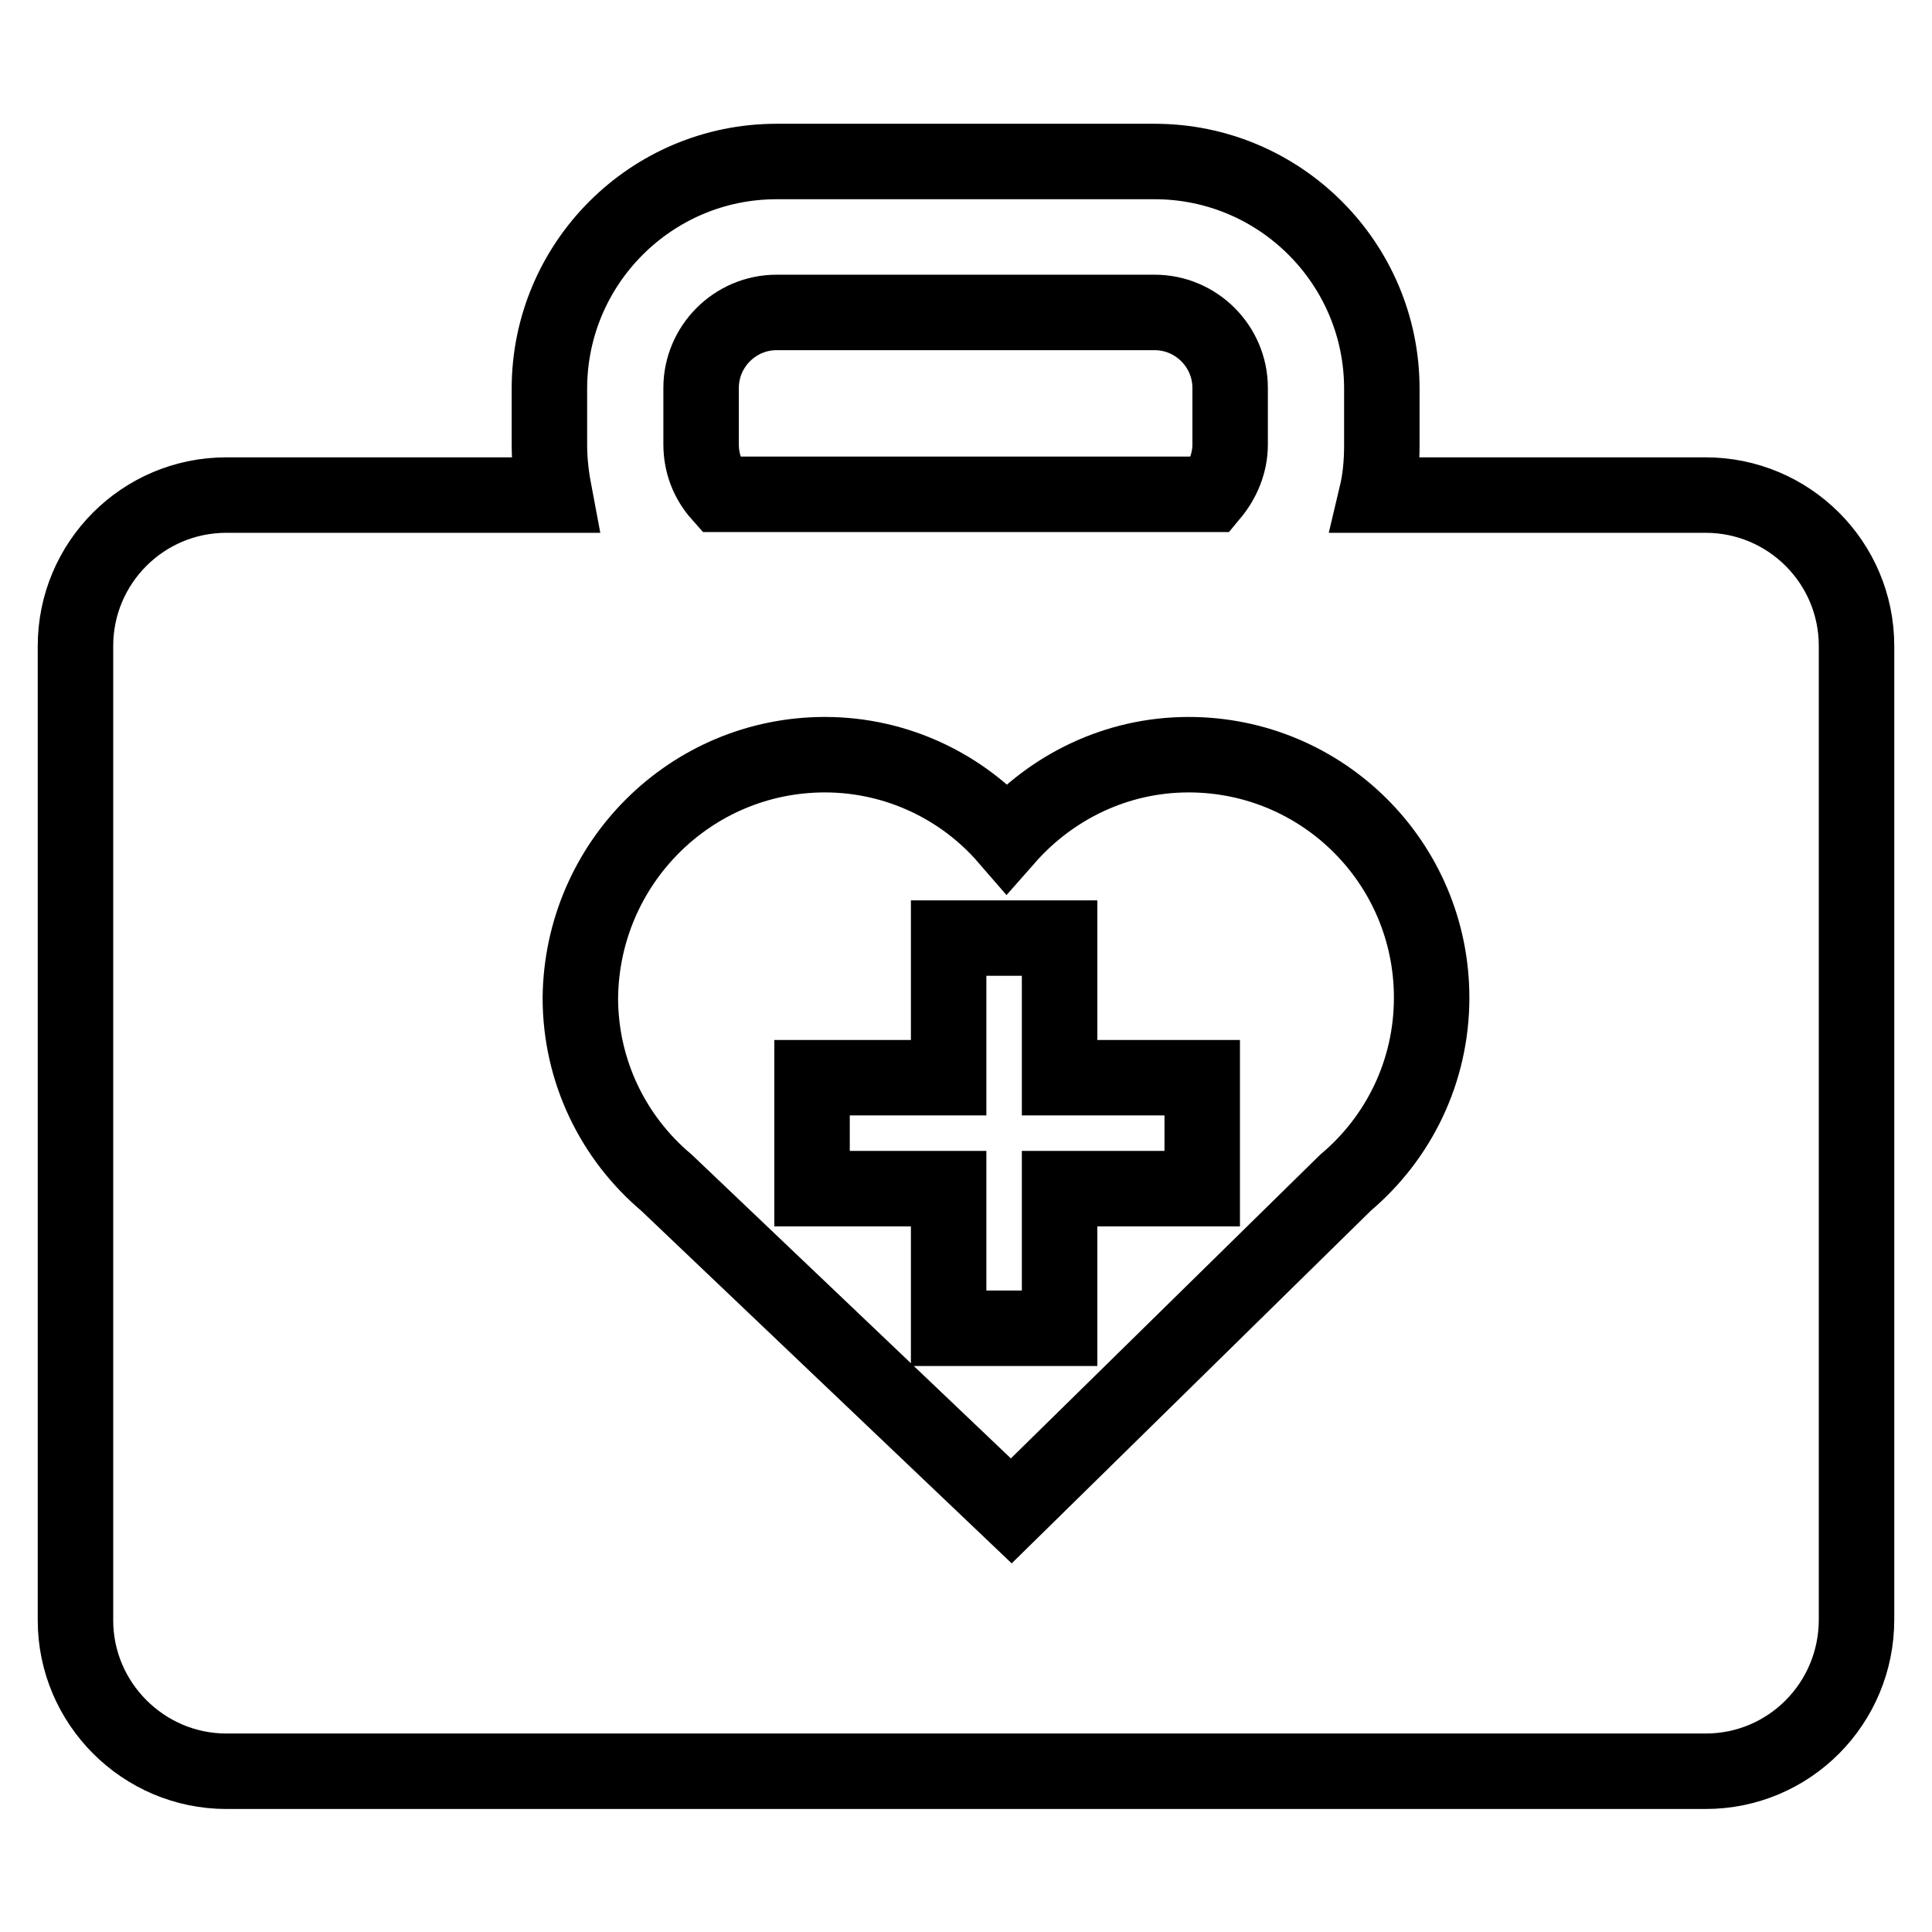
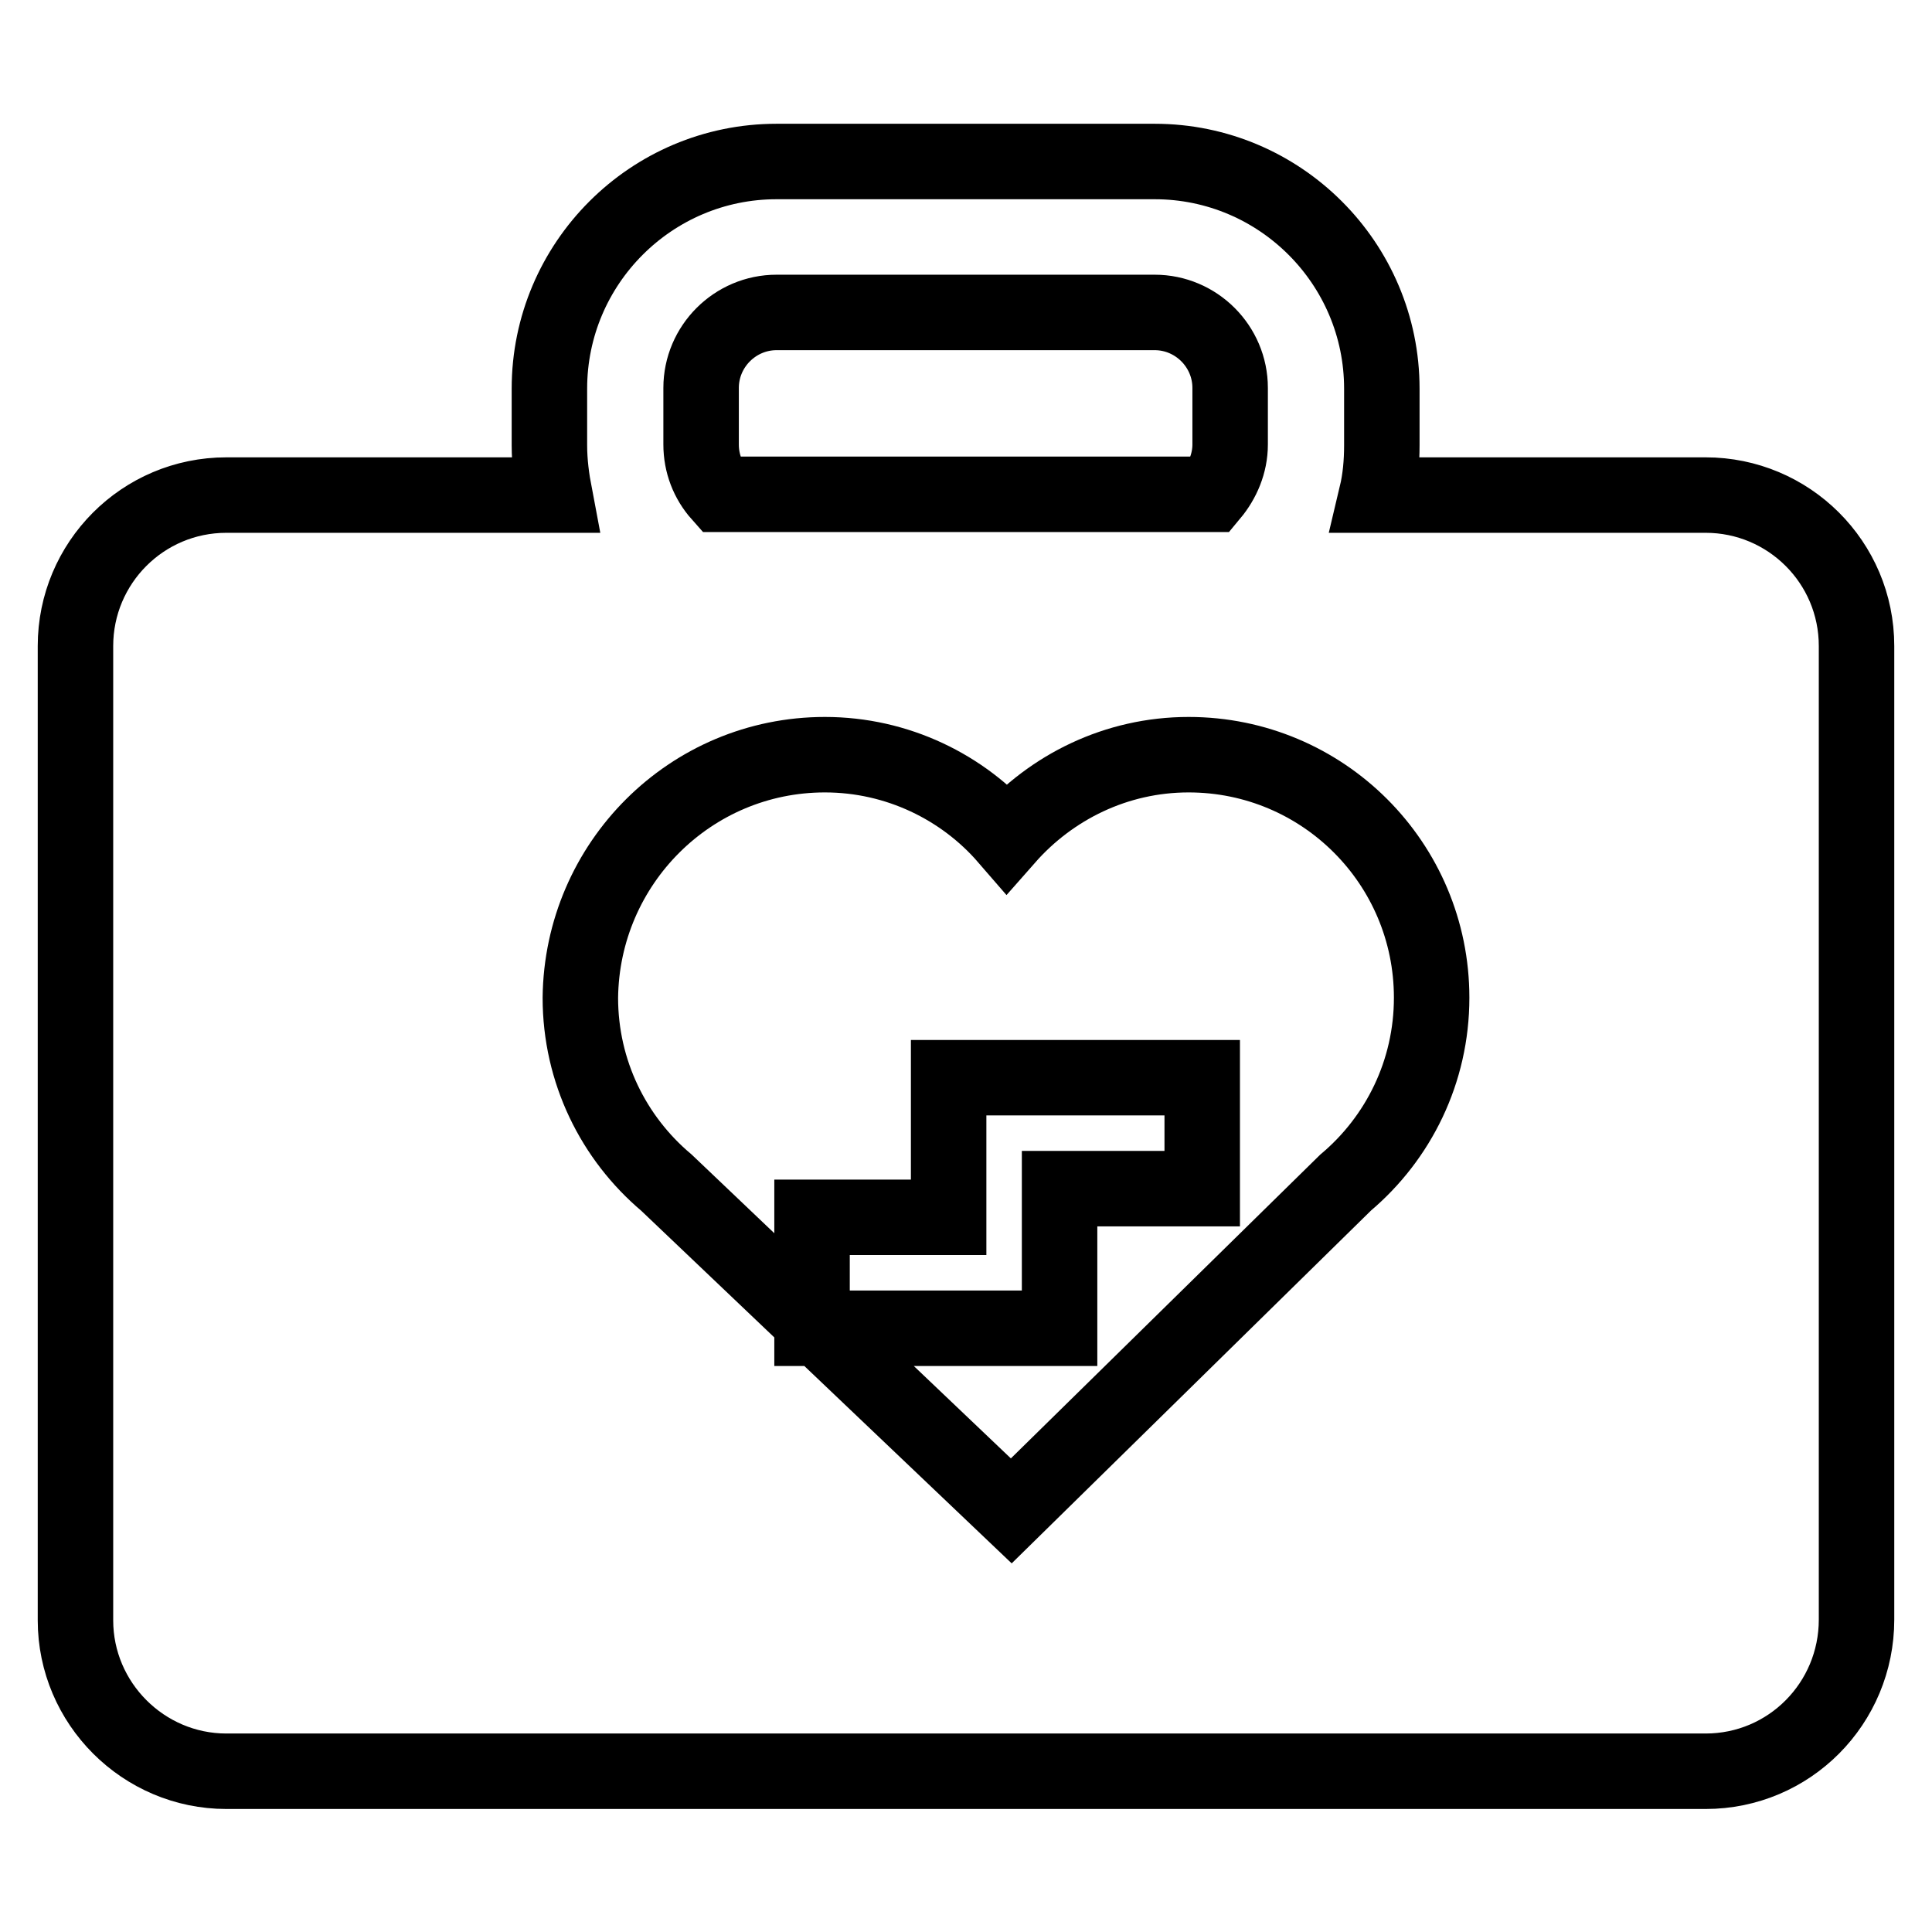
<svg xmlns="http://www.w3.org/2000/svg" version="1.1" x="0px" y="0px" viewBox="0 0 256 256" enable-background="new 0 0 256 256" xml:space="preserve">
  <g>
-     <path stroke-width="10" fill-opacity="0" stroke="#000000" d="M125.7,176h14.7v-18.5h18.9v-14.7h-18.9v-18.5h-14.7v18.5h-18.1v14.7h18.1V176z M30,234.7H226 c11.1,0,20-9,20-20.1V85.6c0-11.1-9-20-20-20h-43.6c0.5-2.1,0.7-4.3,0.7-6.6v-7.5c0-16.6-13.5-30.1-30.1-30.1h-50.1 c-16.6,0-30.1,13.5-30.1,30.1v7.5c0,2.3,0.3,4.5,0.7,6.6H30c-11.1,0-20,9-20,20v129.1C10,225.7,19,234.7,30,234.7z M92.9,51.4 c0-5.5,4.5-10,10-10h50.1c5.5,0,10,4.5,10,10v7.5c0,2.5-1,4.8-2.5,6.6H95.4c-1.6-1.8-2.5-4.1-2.5-6.6V51.4z M109.3,100 c9.6,0,18.3,4.3,24.1,11c5.9-6.7,14.5-11,24.1-11c17.8,0,32.2,14.4,32.2,32.2c0,9.8-4.4,18.6-11.4,24.5h0l-44.3,43.5l-45.7-43.5h0 c-7-5.9-11.4-14.7-11.4-24.5C77.1,114.4,91.5,100,109.3,100z" />
+     <path stroke-width="10" fill-opacity="0" stroke="#000000" d="M125.7,176h14.7v-18.5h18.9v-14.7h-18.9h-14.7v18.5h-18.1v14.7h18.1V176z M30,234.7H226 c11.1,0,20-9,20-20.1V85.6c0-11.1-9-20-20-20h-43.6c0.5-2.1,0.7-4.3,0.7-6.6v-7.5c0-16.6-13.5-30.1-30.1-30.1h-50.1 c-16.6,0-30.1,13.5-30.1,30.1v7.5c0,2.3,0.3,4.5,0.7,6.6H30c-11.1,0-20,9-20,20v129.1C10,225.7,19,234.7,30,234.7z M92.9,51.4 c0-5.5,4.5-10,10-10h50.1c5.5,0,10,4.5,10,10v7.5c0,2.5-1,4.8-2.5,6.6H95.4c-1.6-1.8-2.5-4.1-2.5-6.6V51.4z M109.3,100 c9.6,0,18.3,4.3,24.1,11c5.9-6.7,14.5-11,24.1-11c17.8,0,32.2,14.4,32.2,32.2c0,9.8-4.4,18.6-11.4,24.5h0l-44.3,43.5l-45.7-43.5h0 c-7-5.9-11.4-14.7-11.4-24.5C77.1,114.4,91.5,100,109.3,100z" />
  </g>
</svg>